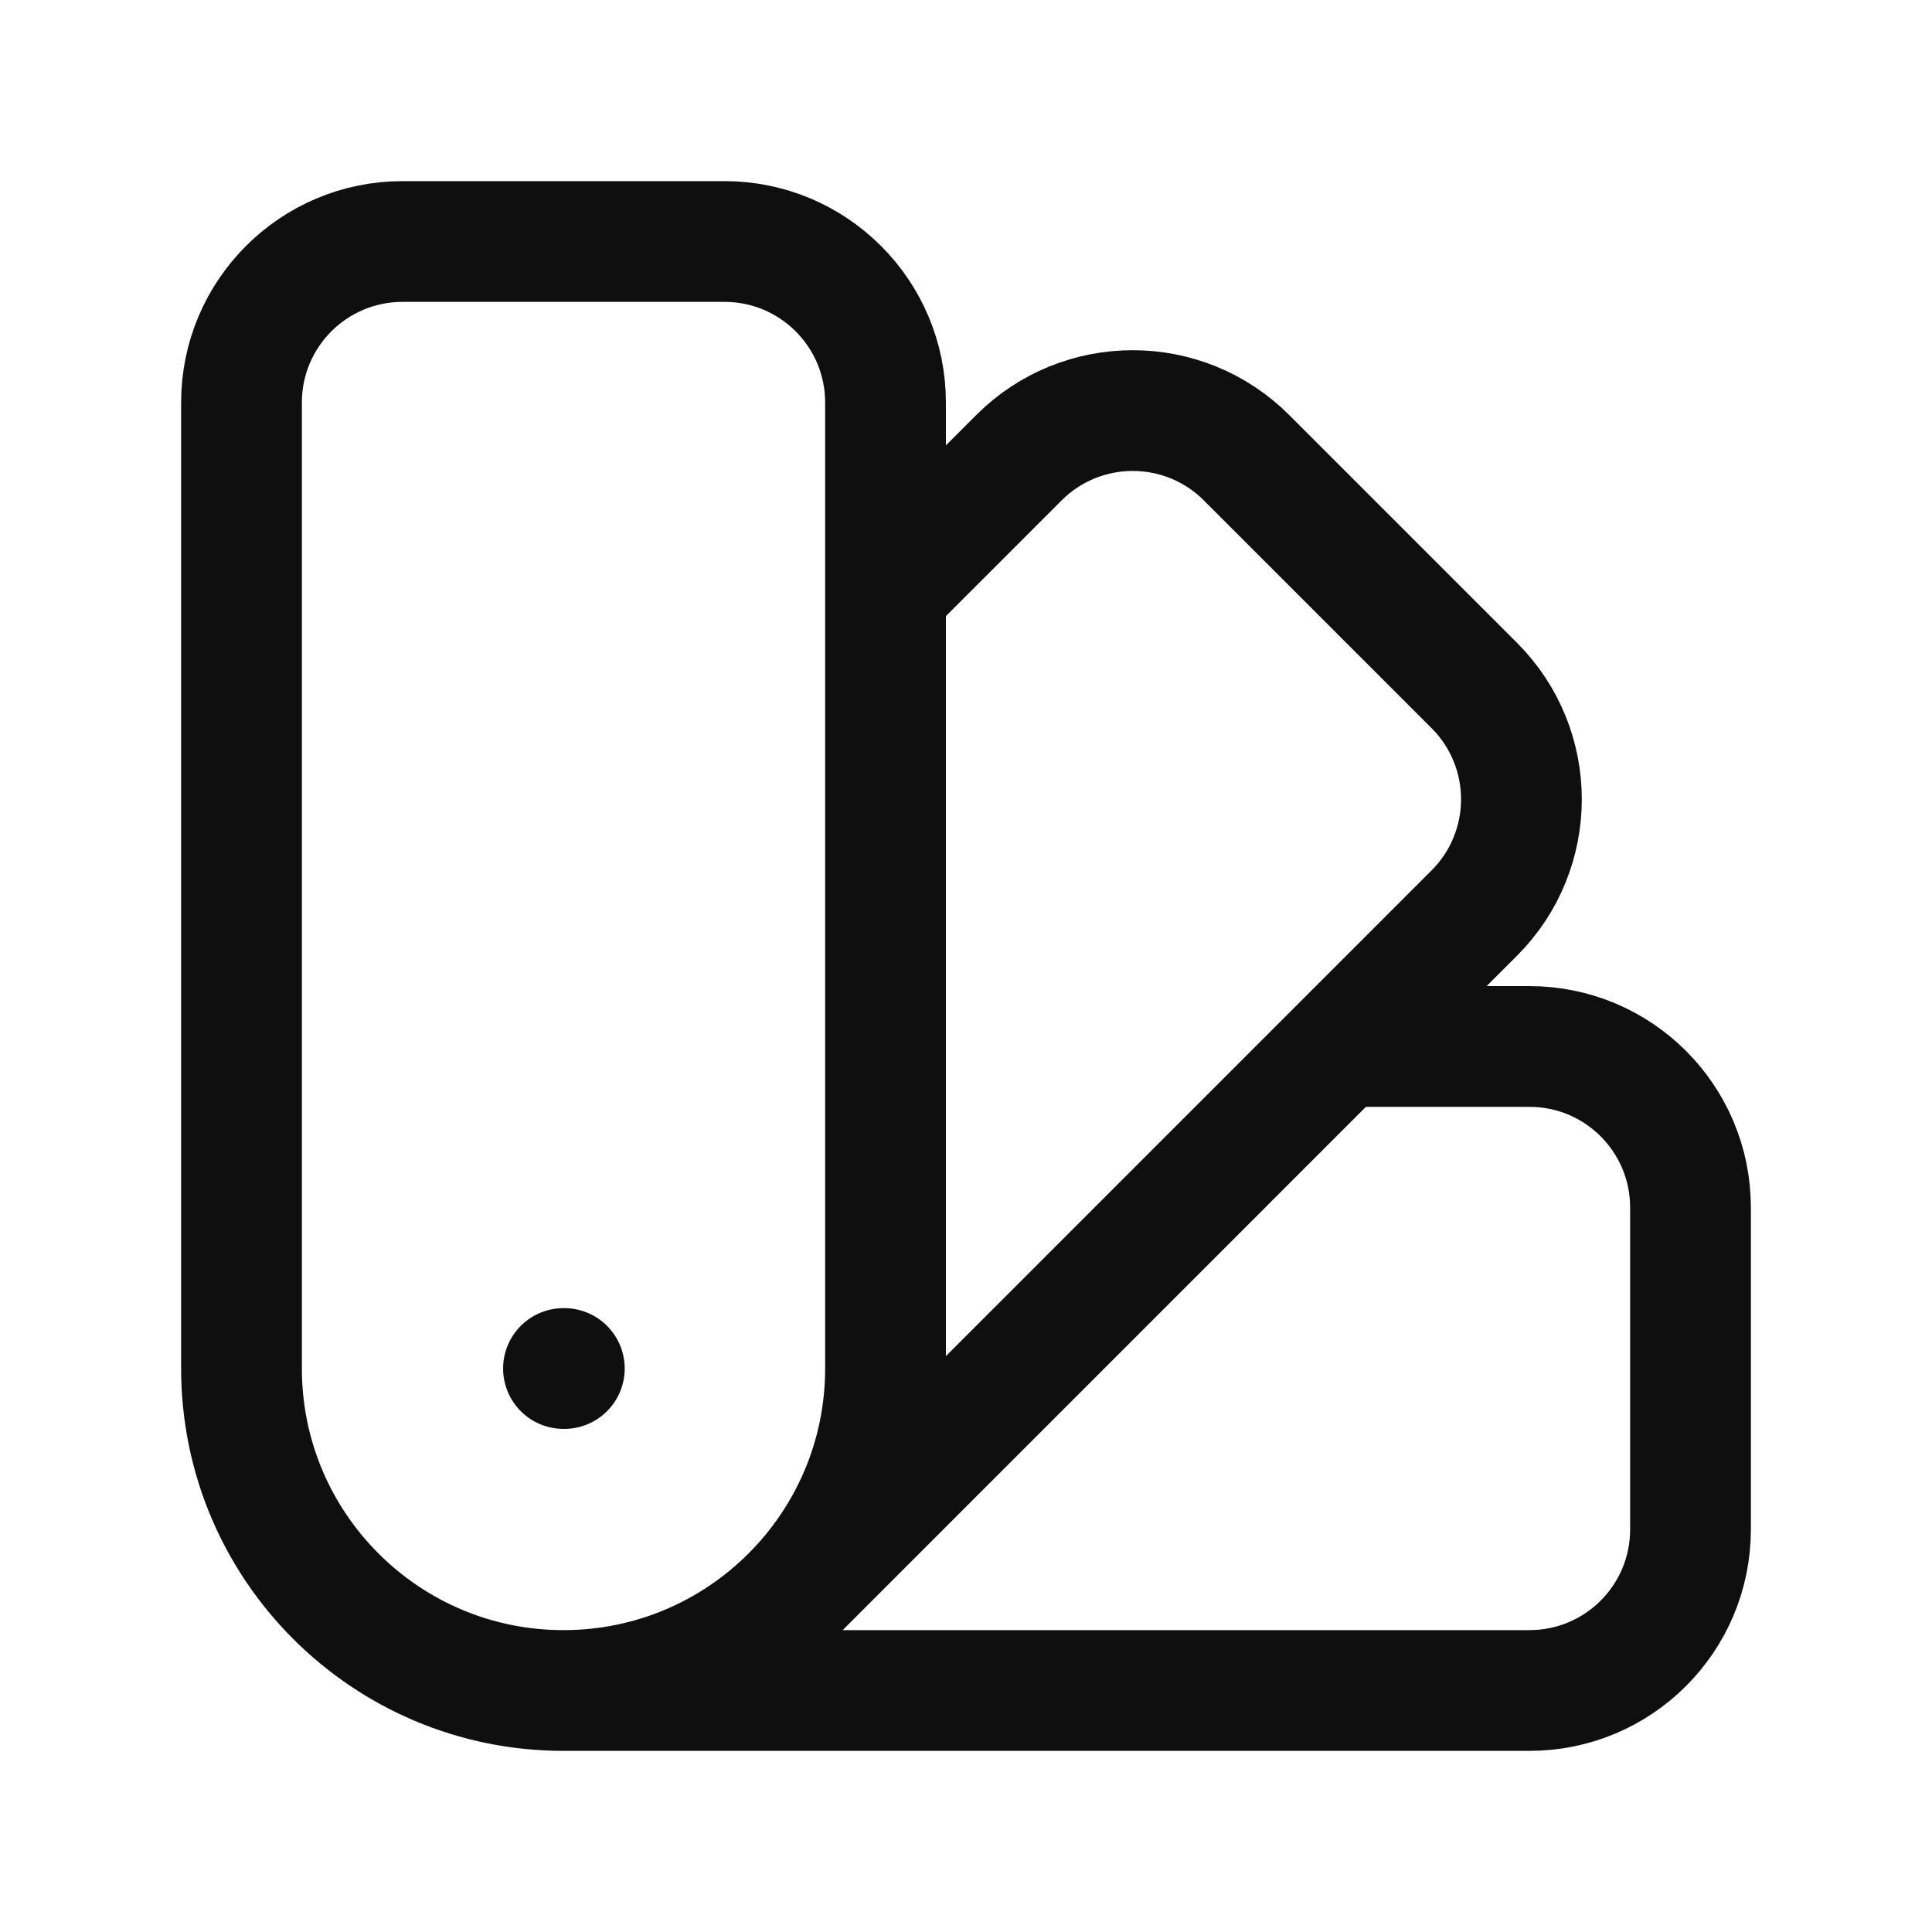
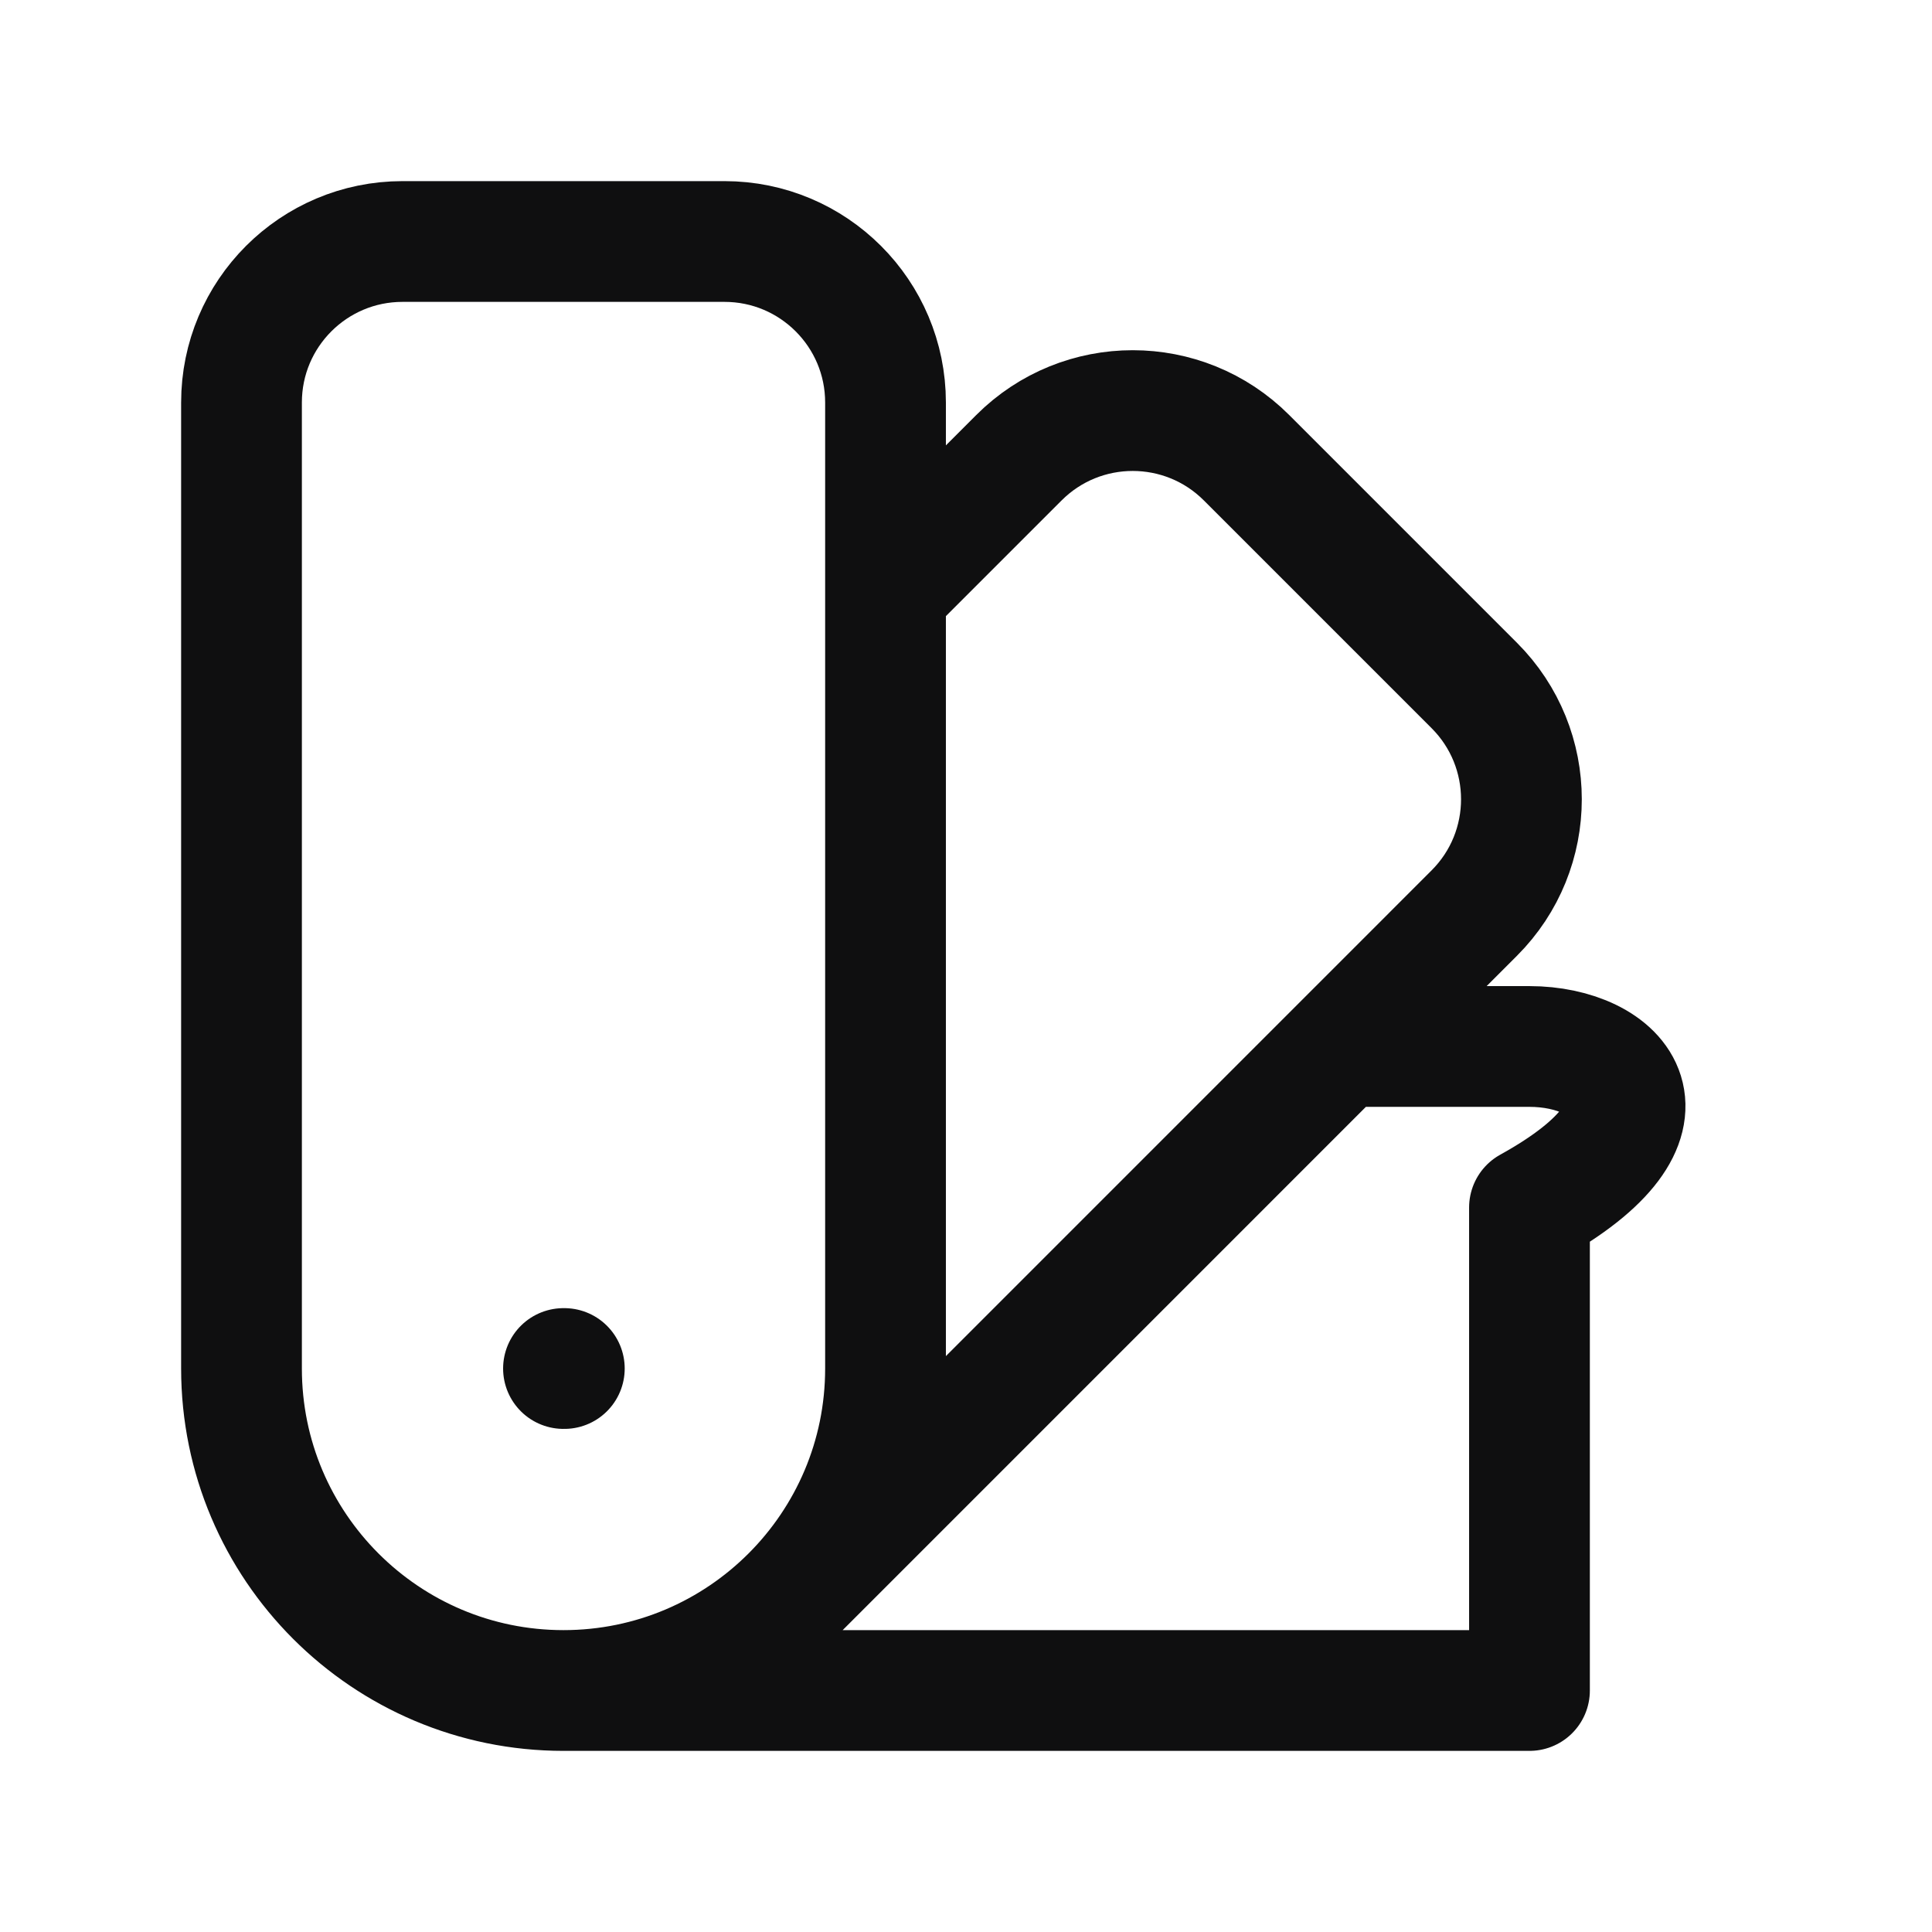
<svg xmlns="http://www.w3.org/2000/svg" width="32" height="32" viewBox="0 0 32 32" fill="none">
-   <path d="M9.333 28C6.388 28 4 25.612 4 22.667V6.667C4 5.194 5.194 4 6.667 4H12C13.473 4 14.667 5.194 14.667 6.667V22.667C14.667 25.612 12.279 28 9.333 28ZM9.333 28H25.333C26.806 28 28 26.806 28 25.333V20C28 18.527 26.806 17.333 25.333 17.333H22.209M14.667 9.791L16.876 7.582C17.917 6.54 19.606 6.54 20.647 7.582L24.418 11.353C25.46 12.394 25.46 14.083 24.418 15.124L13.105 26.438M9.333 22.667H9.347" stroke="#0F0F10" stroke-width="2" stroke-linecap="round" stroke-linejoin="round" />
+   <path d="M9.333 28C6.388 28 4 25.612 4 22.667V6.667C4 5.194 5.194 4 6.667 4H12C13.473 4 14.667 5.194 14.667 6.667V22.667C14.667 25.612 12.279 28 9.333 28ZM9.333 28H25.333V20C28 18.527 26.806 17.333 25.333 17.333H22.209M14.667 9.791L16.876 7.582C17.917 6.54 19.606 6.54 20.647 7.582L24.418 11.353C25.46 12.394 25.46 14.083 24.418 15.124L13.105 26.438M9.333 22.667H9.347" stroke="#0F0F10" stroke-width="2" stroke-linecap="round" stroke-linejoin="round" />
</svg>